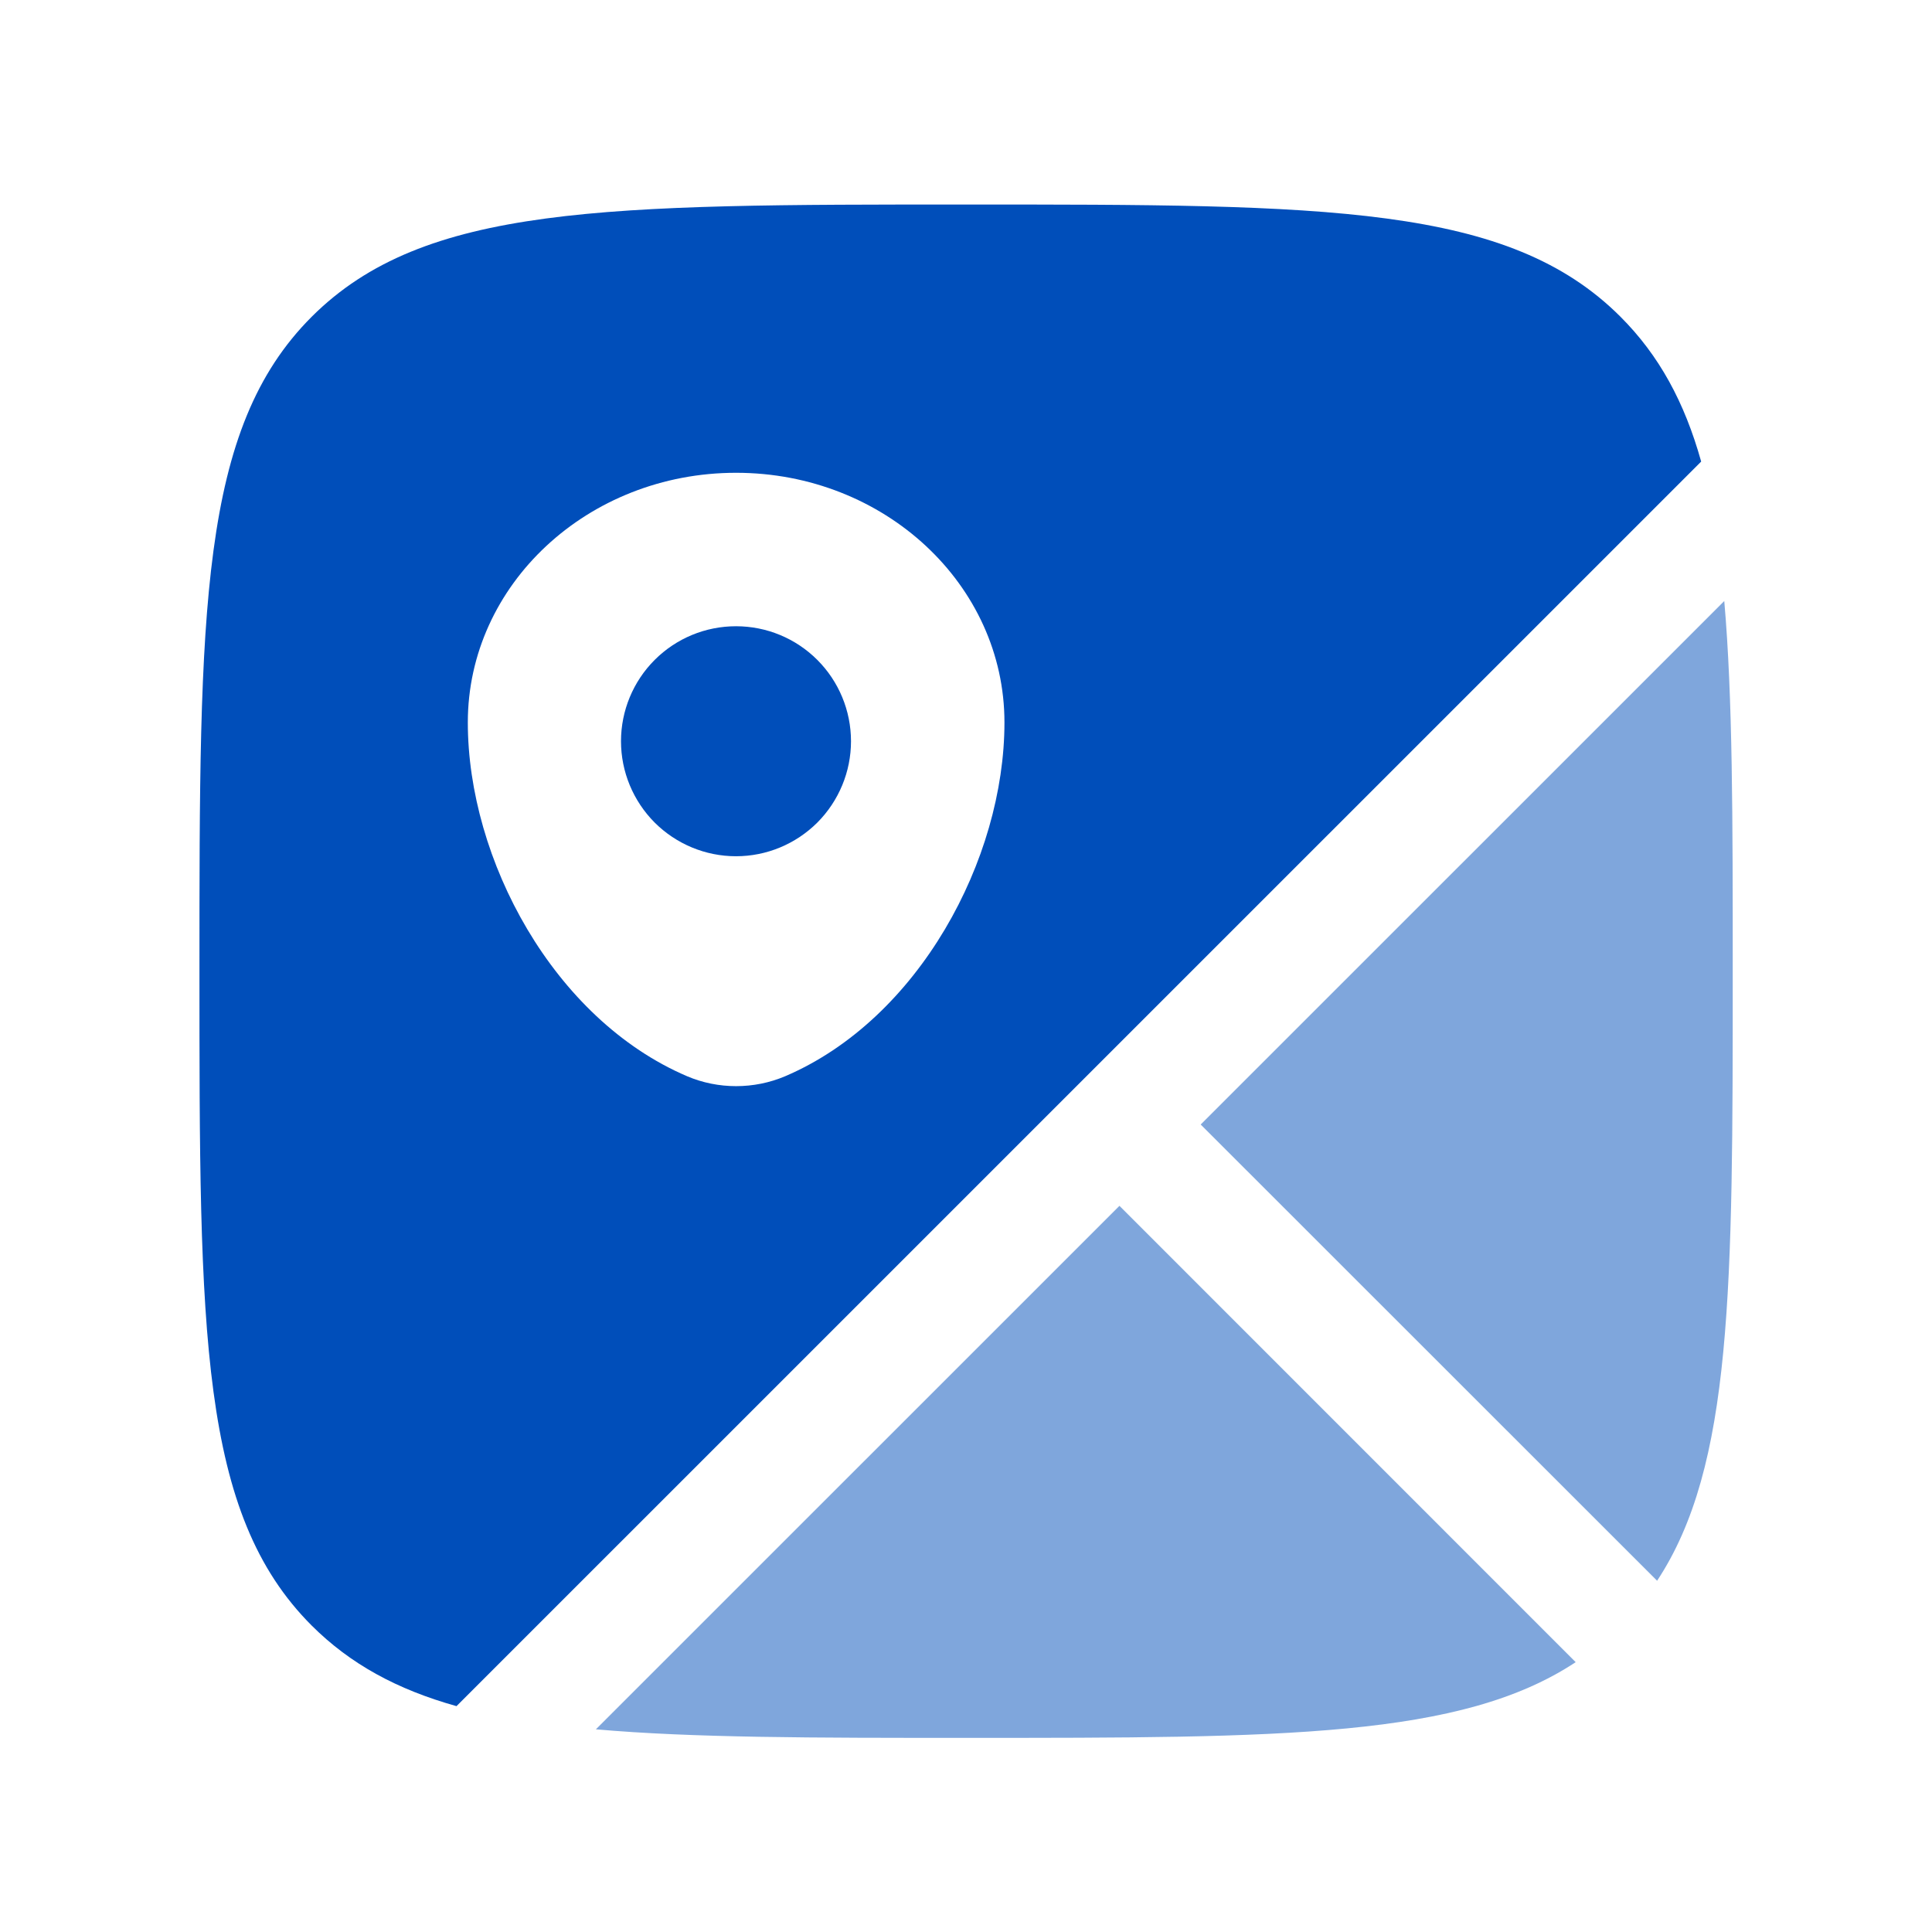
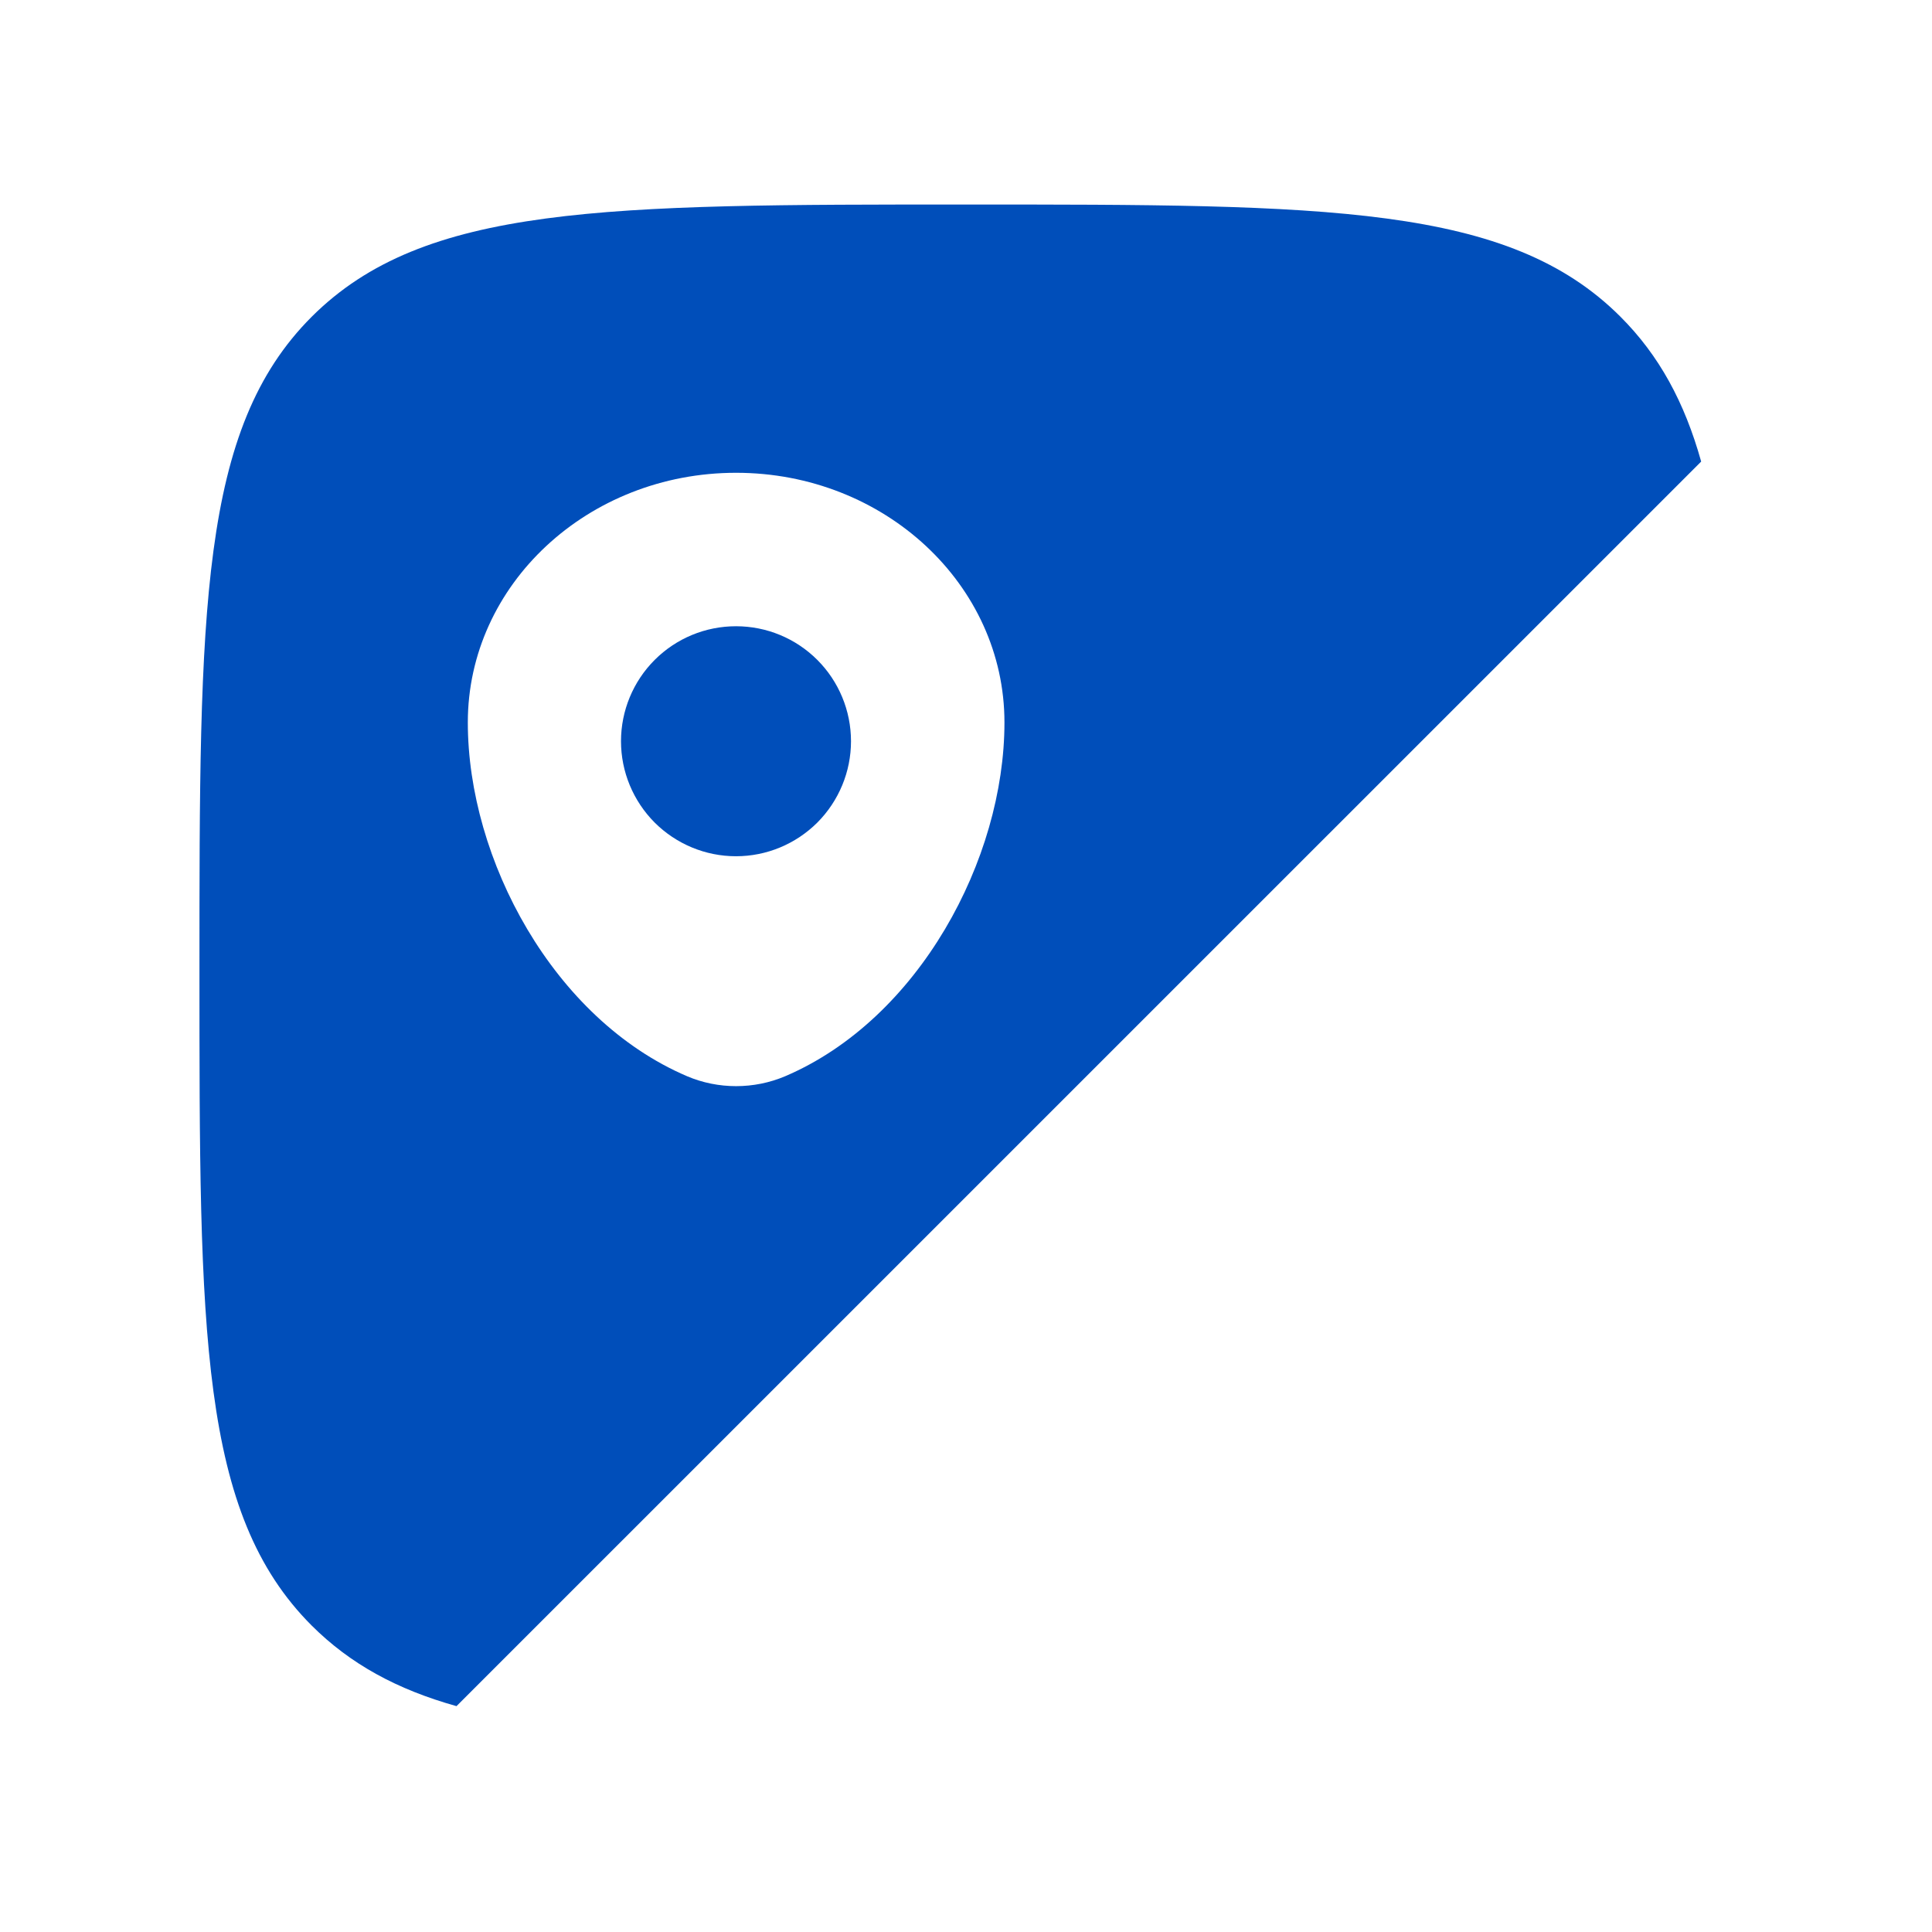
<svg xmlns="http://www.w3.org/2000/svg" width="21" height="21" viewBox="0 0 21 21" fill="none">
  <path fill-rule="evenodd" clip-rule="evenodd" d="M10.501 2.223C14.43 2.223 16.394 2.223 17.614 3.443C18.034 3.863 18.31 4.371 18.491 5.017L4.962 18.545C4.316 18.364 3.808 18.088 3.388 17.669C2.168 16.449 2.168 14.484 2.168 10.556C2.168 6.628 2.168 4.663 3.388 3.443C4.61 2.223 6.573 2.223 10.501 2.223ZM5.085 7.853C5.085 9.341 6.015 11.077 7.468 11.698C7.806 11.842 8.196 11.842 8.535 11.698C9.987 11.077 10.918 9.341 10.918 7.853C10.918 6.354 9.612 5.139 8.001 5.139C6.39 5.139 5.085 6.354 5.085 7.853Z" fill="#004EBA" />
  <path d="M9.25 8.057C9.25 8.388 9.118 8.706 8.884 8.941C8.649 9.175 8.332 9.307 8 9.307C7.668 9.307 7.351 9.175 7.116 8.941C6.882 8.706 6.75 8.388 6.75 8.057C6.75 7.725 6.882 7.407 7.116 7.173C7.351 6.938 7.668 6.807 8 6.807C8.332 6.807 8.649 6.938 8.884 7.173C9.118 7.407 9.25 7.725 9.25 8.057Z" fill="#004EBA" />
-   <path opacity="0.5" d="M18.742 6.533C18.834 7.584 18.834 8.895 18.834 10.556C18.834 14.002 18.834 15.936 18.012 17.182L13.051 12.223L18.742 6.533ZM17.127 18.067L12.168 13.107L6.477 18.797C7.528 18.89 8.839 18.89 10.502 18.89C13.947 18.89 15.881 18.89 17.127 18.067Z" fill="#004EBA" />
</svg>